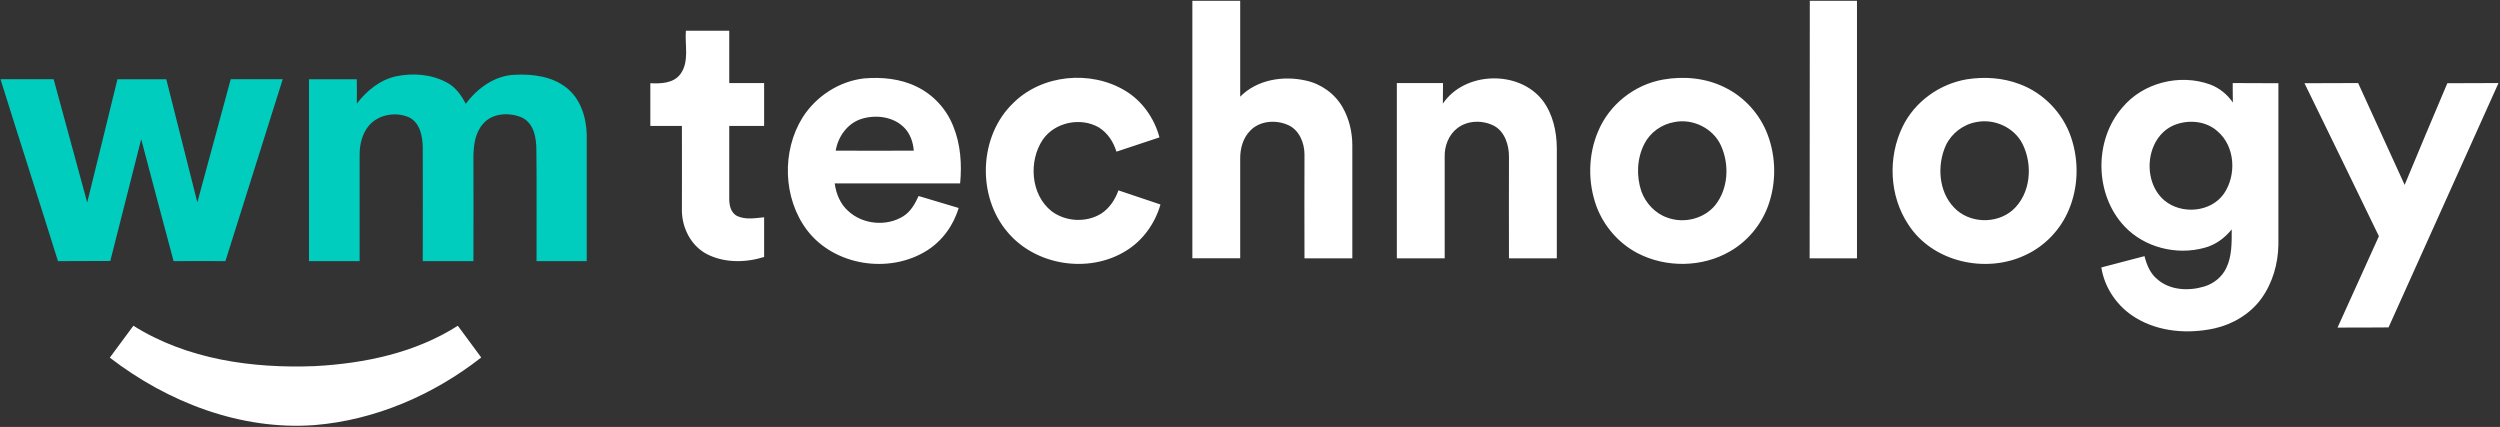
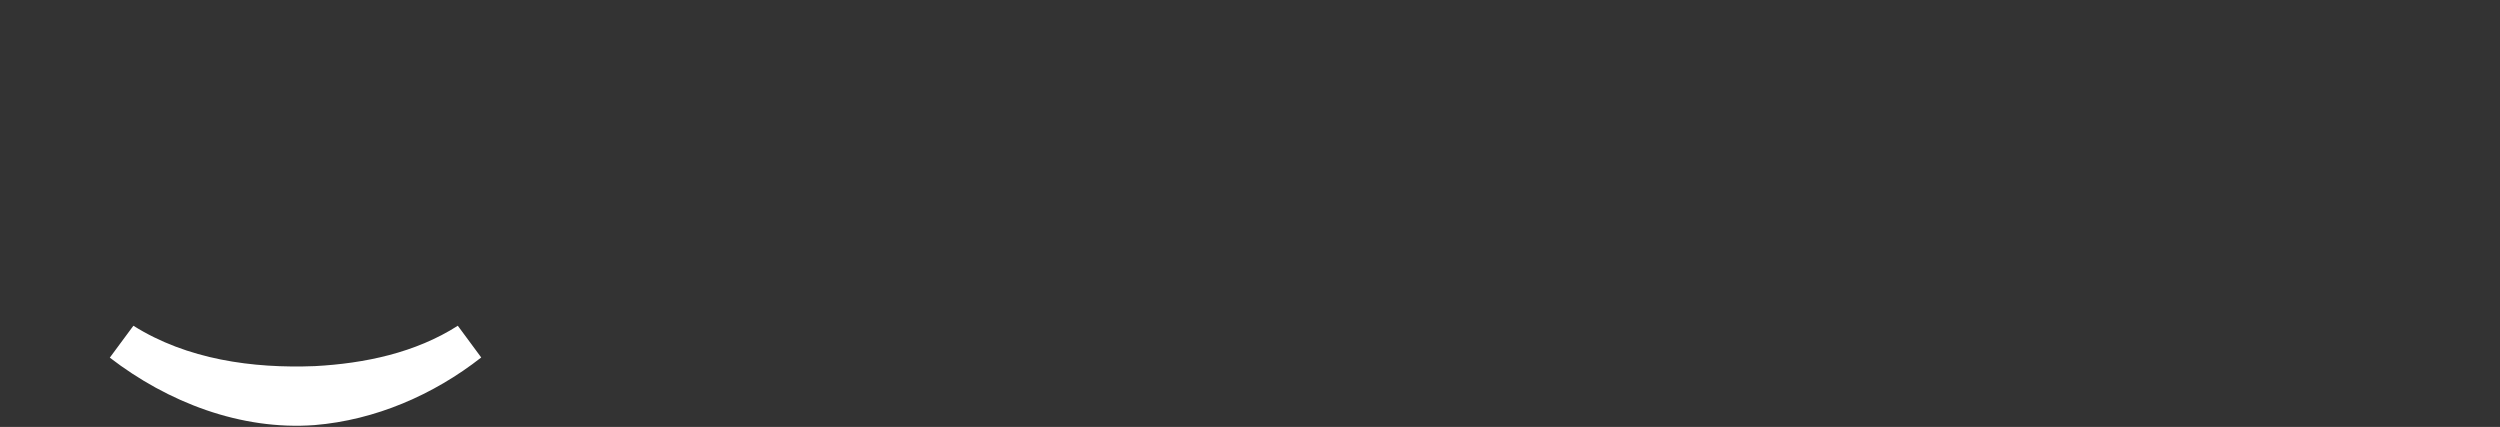
<svg xmlns="http://www.w3.org/2000/svg" version="1.2" viewBox="0 0 1505 257" width="1505" height="257">
  <rect x="0" y="0" width="1505" height="257" fill="#333333" stroke="none" />
  <title>cropped-wmtechnology_logo_2x-svg</title>
  <style>
		.s0 { fill: #ffffff } 
		.s1 { fill: #00cdbe } 
	</style>
  <g id="#252b33ff">
-     <path id="Layer" fill-rule="evenodd" class="s0" d="m717.8 155.5c0-51.7 0-103.3 0-155q14.4 0 28.8 0c0 19.3 0 38.5 0 57.7 10.1-10.3 25.9-12.8 39.5-9.7 9.2 2 17.4 7.8 22.1 16 4 7 5.9 15 5.9 23.1q0 33.9 0 67.9-14.4 0-28.8 0-0.1-31.3 0-62.5c0-6.9-3.1-14.7-9.8-17.7-7.3-3.3-17-2.7-22.8 3.3-4.5 4.5-6.2 11-6.1 17.2 0 19.9 0 39.8 0 59.7q-14.4 0-28.8 0zm371.6 0c0.1-51.7 0-103.3 0.1-155q14.2 0 28.4 0c0 51.7 0 103.3 0 155q-14.2 0-28.5 0zm-676.5-137q13 0 26.1 0c0 10.5 0 21 0 31.5q10.5 0 21 0 0 12.9 0 25.8-10.5 0-21 0c0 14.4 0 28.8 0 43.2-0.1 4.1 0.7 9.1 4.9 11.1 5 2.3 10.8 1.2 16.1 0.7q0 12 0 23.9c-11.2 3.5-24 3.7-34.6-1.8-9.4-5-14.7-15.5-14.9-25.8 0-17.1 0.1-34.2 0-51.3q-9.5 0-19 0 0-12.9 0-25.7c6.4 0.3 13.9 0.1 18.1-5.5 5.5-7.5 2.6-17.4 3.3-26.1zm70.2 52.3c8.1-12.8 22-21.9 37.1-23.6 10.8-0.9 22 0.2 31.7 5 10 4.8 18 13.6 22 23.9 4.4 10.8 5.2 22.8 4.1 34.3q-37.7 0-75.5 0c0.8 6.3 3.4 12.5 8.2 16.7 8.8 8.1 23.1 9.4 33.2 3 4.4-2.8 7-7.5 9.1-12.1q12.1 3.6 24.1 7.2c-3.1 10.5-9.9 19.9-19.2 25.7-22.7 14.2-55.8 9.1-72.1-12.4-14.4-19.1-15.3-47.4-2.7-67.7zm35.1 0.9c-8.2 2.8-13.7 10.6-15.1 19 15.7 0.1 31.3 0 47 0-0.4-4.9-2-9.9-5.5-13.6-6.6-7-17.6-8.3-26.4-5.4zm91.8-9.7c17.3-17.2 46.5-19.9 67.2-7.5 10.3 6.1 17.7 16.6 20.8 28.2q-12.9 4.3-25.9 8.6c-1.8-5.9-5.3-11.3-10.6-14.6-10.9-6.3-26.4-3.2-33.7 7.3-8.7 12.9-7.4 33.1 5.2 43.1 8.4 6.4 20.9 7.1 29.9 1.5 5-3.2 8.4-8.4 10.4-14q12.7 4.2 25.3 8.5c-3.3 11.5-10.7 21.9-21.1 28.1-22.2 13.6-54 8.7-70.9-11.4-18.6-21.7-17.4-57.9 3.4-77.8zm258.6 0.4c13.1-19.5 45.8-20.4 60.1-1.9 6.1 8.1 8.4 18.5 8.5 28.5q0 33.2 0 66.5-14.4 0-28.8 0c-0.1-20.4 0-40.8 0-61.2 0-6.9-2.4-14.8-8.7-18.4-6.9-3.7-16-3.6-22.3 1.2-5.3 4-7.9 10.8-7.7 17.4 0 20.3 0 40.6 0 61q-14.4 0-28.8 0 0-52.7 0-105.5 13.9 0 27.8 0 0 6.2-0.1 12.4zm132.6-14.5c12.4-2.2 25.7-1 37.1 4.7 11.9 5.8 21.2 16.2 25.8 28.4 5.2 13.7 5.3 29.4 0.2 43.2-4.2 11.3-12.4 21.2-23 27.2-16.6 9.6-38.2 9.9-55.3 1.1-11.4-5.9-20.4-16.2-24.9-28.2-5.3-14.5-5.1-31.1 1-45.3 6.7-16.1 21.9-28.1 39.1-31.1zm6.7 25.6c-7.6 1.3-14.5 6.2-18 13.1-4.5 8.8-4.9 19.3-1.8 28.6 2.6 7.1 8.3 13.3 15.6 15.8 9.9 3.7 22 0.8 28.8-7.4 8-10 8.7-24.6 3.5-36-4.7-10.4-17-16.4-28.1-14.1zm176.4-25.8c10.5-1.6 21.4-0.9 31.4 2.9 14.5 5.3 26.2 17.5 31.1 32.1 4.8 14.1 4.4 30-1.4 43.7-4.9 11.7-14.2 21.6-25.8 27-23.9 11.6-56.3 4.5-70.9-18.4-11.3-17.1-12.3-40.2-3.4-58.6 7.3-15.2 22.4-26 39-28.7zm5.4 25.8c-7.9 1.4-14.9 6.8-18.3 14-5.4 12-4.4 27.7 4.9 37.4 9 9.6 25.4 10.2 35.3 1.6 11-9.8 12.3-27.3 5.9-40-5.1-9.9-17-15.2-27.8-13zm87.9-8.7c12.5-15.1 34.7-20.6 53-13.9 5.5 2.1 10.2 5.9 13.6 10.8-0.1-3.9-0.1-7.8-0.1-11.7q13.8 0 27.5 0.1c0 32.4 0 64.8 0 97.3-0.2 11.4-3.5 23-10.3 32.4-6.7 9.2-17.1 15.4-28.2 17.9-15.7 3.4-33.1 2.2-47.1-6.2-11-6.5-19-17.8-21-30.5 8.6-2.2 17.3-4.5 26-6.8 1.3 5.2 3.4 10.4 7.7 13.9 7.6 6.7 18.8 7.2 28.2 4.4 5.7-1.7 10.7-5.7 13.3-11.1 3.5-7.2 3.3-15.5 3.3-23.3-4.3 5.3-9.9 9.4-16.5 11.1-16.8 4.6-36.1-0.2-48.1-13-18-19.1-18.4-51.7-1.3-71.4zm32.9 9.9c-18.6 6.1-21.8 33.8-7.6 45.9 10.3 8.7 28 7.3 35.9-4 7.7-11.2 6.8-28.6-3.9-37.6-6.5-5.9-16.3-7-24.4-4.3zm76.8-24.6c10.7-0.1 21.5 0 32.3-0.1 9.4 20.4 18.6 40.9 28 61.3 8.4-20.4 17.1-40.8 25.7-61.2 10.2-0.1 20.5 0 30.8-0.1-22 49.1-44.2 98.1-66.2 147.1-10.3 0.1-20.5 0.1-30.7 0.1 8.3-18.4 16.6-36.7 24.9-55-14.9-30.7-29.8-61.5-44.8-92.1z" />
    <path id="Layer" class="s0" d="m80.3 196.1c32.3 20.3 71.7 25.8 109.3 24.3 29.9-1.6 60.5-8 86-24.3 4.7 6.3 9.4 12.7 14.1 19.1-28.7 22.5-63.8 37.7-100.3 40.7-44.5 3.3-88.5-13.8-123.3-40.6 4.7-6.4 9.5-12.8 14.2-19.2z" />
  </g>
  <g id="#00cdbeff">
-     <path id="Layer" class="s1" d="m238.6 45.9c10.2-2.1 21.5-1.2 30.8 4 5 2.7 8.4 7.6 11 12.6 7-9.5 17.7-17.2 29.8-17.5 10.7-0.5 22.2 1 30.8 7.8 8.4 6.6 11.9 17.6 12.2 27.9q0 38.2 0 76.5-15.1 0-30.2 0c-0.1-22.3 0.2-44.6-0.1-66.8 0-7.2-1.3-15.8-8.4-19.5-7.7-3.5-18.4-3-24 4-4.6 5.4-5.4 12.8-5.5 19.5q0.1 31.4 0 62.8-15.2 0-30.5 0c0-22.8 0.1-45.6 0-68.4-0.1-6.6-1.5-14.5-7.9-18-8-3.7-18.6-2.1-24.5 4.8-4 4.8-5.6 11.2-5.6 17.3q0 32.2 0 64.3-15.2 0-30.5 0 0-54.8 0-109.5 14.4 0 28.8 0 0.1 7.3 0 14.7c5.9-7.8 14-14.4 23.8-16.5zm-238.3 1.8c10.7-0.1 21.4 0 32 0 6.8 24.7 13.4 49.5 20.2 74.2 6.2-24.7 12.1-49.5 18.2-74.2q14.7 0 29.4 0c6.2 24.7 12.5 49.4 18.7 74.1 6.7-24.7 13.4-49.4 20.1-74.1 10.5 0 20.9-0.1 31.3 0-11.5 36.5-23 73-34.5 109.5-10.4 0-20.8-0.1-31.2 0-6.6-24.5-13-48.9-19.5-73.4-6.2 24.5-12.4 48.9-18.6 73.3-10.5 0.1-21 0-31.5 0.1-11.4-36.5-23.2-73-34.6-109.5z" />
-   </g>
+     </g>
</svg>